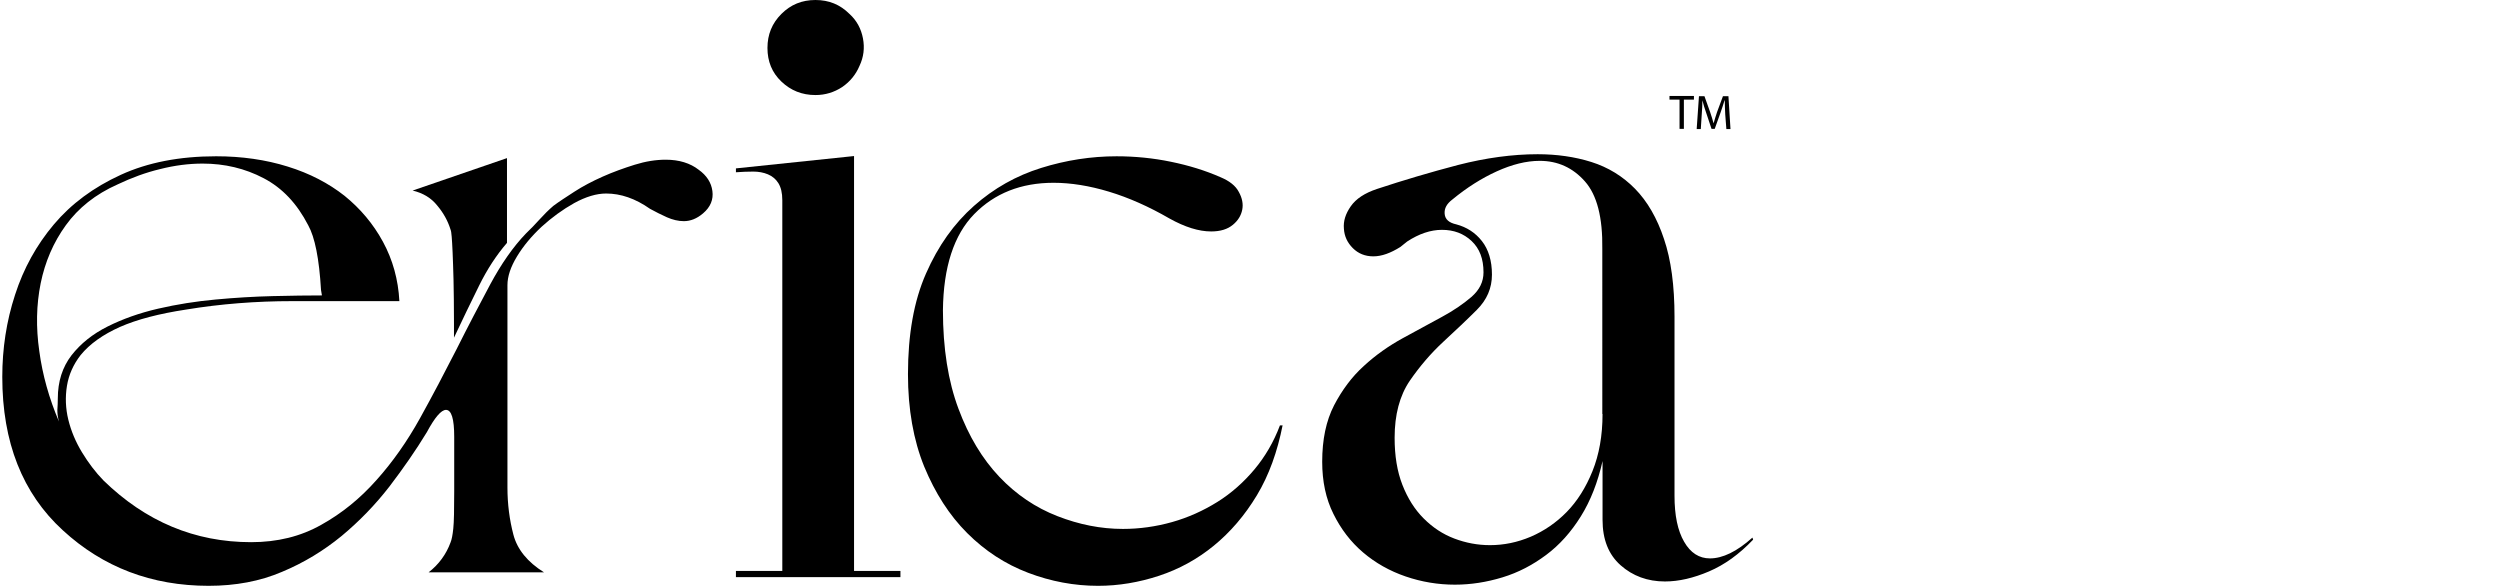
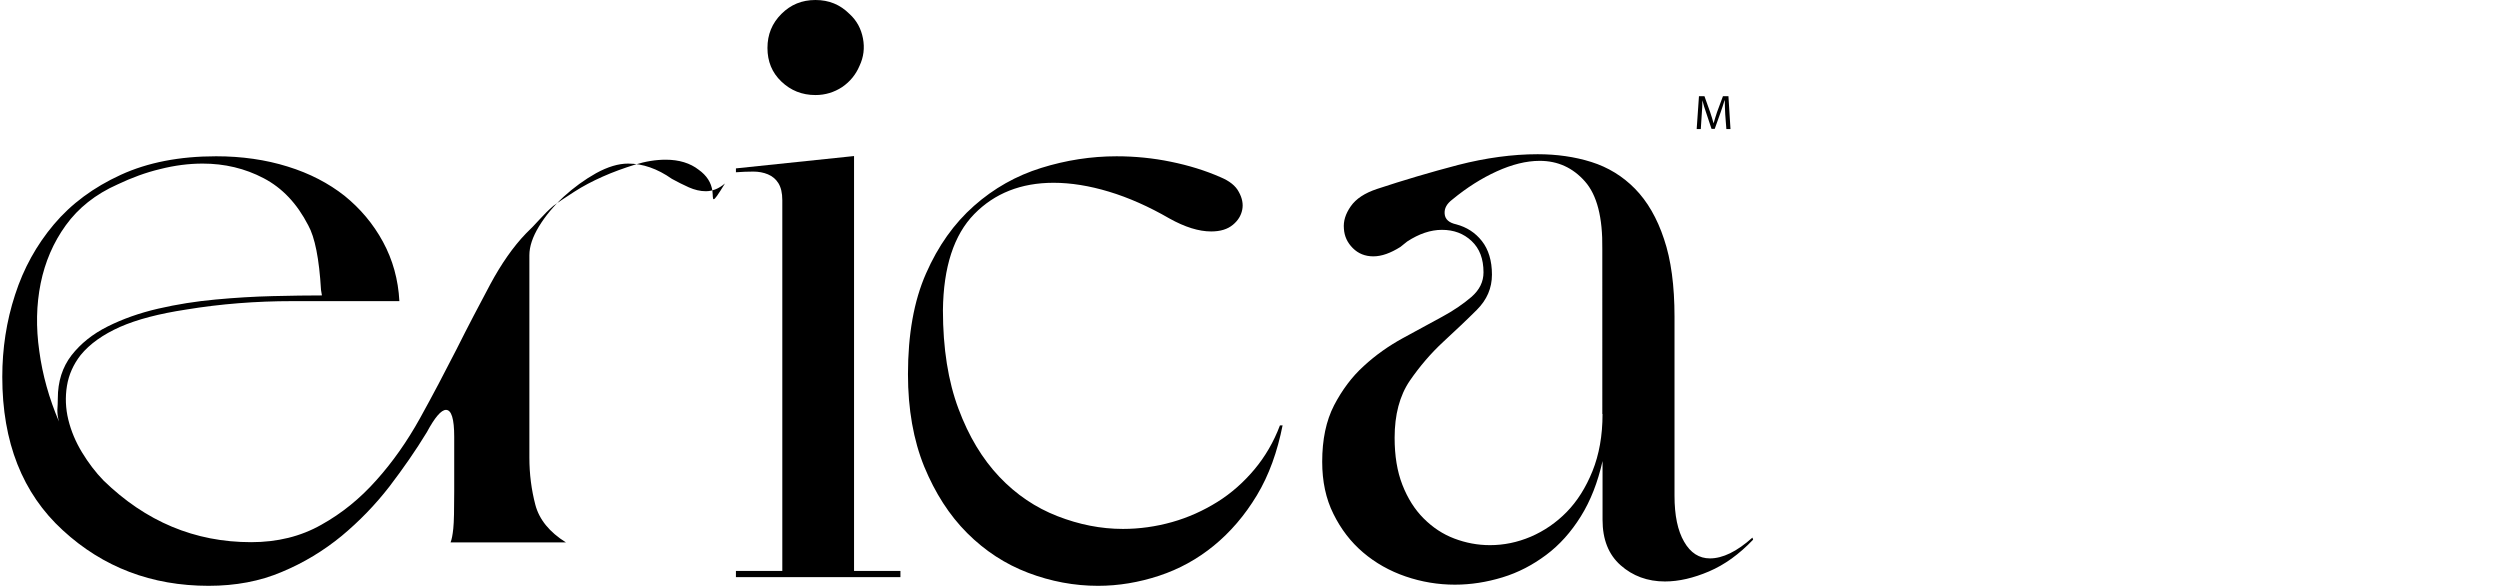
<svg xmlns="http://www.w3.org/2000/svg" id="Calque_1" x="0px" y="0px" viewBox="0 0 109.42 25.63" style="enable-background:new 0 0 109.42 25.63;" xml:space="preserve">
  <g id="Calque_2_00000045603104999316530430000015140121732634602936_" />
  <g>
    <g>
      <g>
        <path d="M39.41,24.99v0.27h-7.2v-0.27h2.03V8.76c0-0.32-0.06-0.56-0.17-0.74c-0.11-0.18-0.27-0.31-0.46-0.39    c-0.19-0.08-0.41-0.12-0.64-0.12c-0.24,0-0.49,0.01-0.76,0.03V7.37l5.17-0.54v18.16H39.41z" />
        <path d="M35.69,4.16c-0.59,0-1.08-0.2-1.49-0.59c-0.41-0.39-0.61-0.88-0.61-1.47c0-0.59,0.2-1.08,0.61-1.49    C34.61,0.2,35.1,0,35.69,0c0.59,0,1.08,0.2,1.49,0.61c0.32,0.29,0.51,0.65,0.59,1.07c0.08,0.42,0.03,0.82-0.15,1.2    c-0.16,0.38-0.41,0.69-0.76,0.93C36.51,4.04,36.12,4.16,35.69,4.16z" />
      </g>
      <path d="M56.14,18.6c-0.23,1.17-0.6,2.2-1.13,3.08c-0.53,0.88-1.16,1.61-1.88,2.2c-0.72,0.59-1.52,1.03-2.4,1.32   c-0.88,0.29-1.77,0.44-2.67,0.44c-1.04,0-2.06-0.19-3.06-0.57c-1-0.38-1.89-0.96-2.67-1.74c-0.78-0.78-1.4-1.75-1.88-2.91   c-0.47-1.16-0.71-2.51-0.71-4.04c0-1.74,0.26-3.21,0.79-4.41c0.53-1.21,1.23-2.19,2.1-2.96c0.87-0.77,1.85-1.32,2.94-1.66   c1.09-0.34,2.19-0.51,3.3-0.51c0.81,0,1.61,0.08,2.38,0.24c0.78,0.16,1.5,0.38,2.18,0.68c0.38,0.16,0.65,0.37,0.79,0.64   c0.15,0.27,0.2,0.53,0.15,0.78c-0.05,0.25-0.18,0.47-0.41,0.66c-0.23,0.19-0.54,0.29-0.95,0.29c-0.54,0-1.15-0.19-1.83-0.57   c-0.9-0.52-1.78-0.91-2.64-1.17c-0.86-0.26-1.67-0.39-2.43-0.39c-1.42,0-2.58,0.46-3.47,1.37c-0.89,0.91-1.35,2.32-1.37,4.21   c0,1.67,0.23,3.11,0.68,4.31c0.45,1.21,1.05,2.2,1.79,2.98c0.74,0.78,1.59,1.35,2.54,1.72c0.95,0.37,1.9,0.56,2.87,0.56   c0.72,0,1.44-0.1,2.15-0.3c0.71-0.2,1.37-0.5,1.98-0.88c0.61-0.38,1.15-0.86,1.62-1.42c0.47-0.56,0.85-1.21,1.12-1.93H56.14z" />
      <path d="M76.7,23.53c-0.68,0.61-1.3,0.91-1.86,0.91c-0.47,0-0.85-0.24-1.13-0.73c-0.28-0.48-0.42-1.15-0.42-2.01v-7.84   c0-1.35-0.15-2.49-0.46-3.4c-0.3-0.91-0.73-1.65-1.27-2.2c-0.54-0.55-1.18-0.94-1.91-1.17c-0.73-0.23-1.52-0.34-2.35-0.34   c-1.1,0-2.27,0.16-3.48,0.47c-1.22,0.32-2.4,0.67-3.55,1.05c-0.54,0.18-0.92,0.43-1.15,0.76c-0.23,0.33-0.33,0.65-0.3,0.98   c0.02,0.33,0.15,0.61,0.39,0.85c0.24,0.24,0.54,0.36,0.9,0.36c0.36,0,0.75-0.14,1.18-0.41l0.3-0.24c0.52-0.34,1.03-0.51,1.52-0.51   c0.52,0,0.95,0.16,1.3,0.49c0.35,0.33,0.52,0.78,0.52,1.37c0,0.41-0.17,0.76-0.52,1.07c-0.35,0.3-0.78,0.6-1.3,0.88   c-0.52,0.28-1.09,0.59-1.71,0.93c-0.62,0.34-1.19,0.74-1.71,1.22c-0.52,0.47-0.95,1.05-1.3,1.72c-0.35,0.68-0.52,1.5-0.52,2.47   c0,0.86,0.16,1.62,0.49,2.28c0.33,0.67,0.76,1.23,1.3,1.69c0.54,0.46,1.16,0.81,1.86,1.05c0.7,0.24,1.42,0.36,2.16,0.36   c0.7,0,1.39-0.11,2.08-0.32c0.69-0.21,1.32-0.54,1.91-0.98c0.59-0.44,1.09-1,1.52-1.69c0.43-0.69,0.74-1.49,0.95-2.42v2.57   c0,0.86,0.26,1.52,0.79,1.99c0.53,0.47,1.18,0.71,1.94,0.71c0.61,0,1.25-0.15,1.93-0.44c0.68-0.29,1.32-0.75,1.93-1.39L76.7,23.53   z M70.14,18.12c0,0.95-0.15,1.78-0.44,2.5c-0.29,0.72-0.67,1.32-1.13,1.79c-0.46,0.47-0.99,0.83-1.57,1.08   c-0.59,0.25-1.18,0.37-1.79,0.37c-0.54,0-1.06-0.1-1.56-0.29c-0.5-0.19-0.94-0.48-1.34-0.88c-0.39-0.39-0.7-0.88-0.93-1.47   c-0.23-0.59-0.34-1.27-0.34-2.06c0-1.01,0.22-1.84,0.66-2.49c0.44-0.64,0.93-1.21,1.47-1.71c0.54-0.5,1.03-0.96,1.47-1.4   c0.44-0.44,0.66-0.95,0.66-1.54c0-0.61-0.15-1.1-0.44-1.47c-0.29-0.37-0.67-0.61-1.12-0.73c-0.32-0.07-0.49-0.22-0.51-0.46   c-0.02-0.24,0.09-0.44,0.34-0.63c0.63-0.52,1.28-0.93,1.94-1.23c0.66-0.3,1.29-0.46,1.88-0.46c0.79,0,1.45,0.3,1.98,0.9   c0.53,0.6,0.78,1.58,0.76,2.96V18.12z" />
-       <path d="M31.18,8.36c-0.05-0.37-0.25-0.68-0.6-0.93c-0.37-0.29-0.86-0.44-1.44-0.44c-0.43,0-0.88,0.07-1.36,0.22   c-0.48,0.15-0.95,0.32-1.4,0.52c-0.45,0.2-0.87,0.42-1.24,0.66c-0.37,0.24-0.68,0.44-0.92,0.62c-0.21,0.18-0.41,0.38-0.6,0.59   c-0.19,0.21-0.39,0.42-0.6,0.62c-0.56,0.58-1.08,1.33-1.56,2.22c-0.48,0.9-0.98,1.85-1.48,2.85c-0.51,1-1.04,2.01-1.6,3.02   c-0.56,1.01-1.2,1.92-1.91,2.71c-0.71,0.8-1.51,1.45-2.41,1.95c-0.9,0.51-1.92,0.76-3.07,0.76c-2.46,0-4.61-0.9-6.46-2.7   c-0.35-0.36-0.66-0.77-0.94-1.23c-0.28-0.46-0.48-0.94-0.6-1.43c-0.12-0.49-0.14-0.99-0.06-1.48c0.08-0.49,0.28-0.94,0.6-1.35   c0.4-0.49,0.98-0.9,1.72-1.23c0.75-0.33,1.71-0.58,2.89-0.76c1.52-0.25,3.07-0.37,4.65-0.37c1.58,0,3.14,0,4.69,0   c-0.05-0.94-0.29-1.81-0.72-2.6c-0.43-0.79-0.99-1.45-1.68-2.01c-0.7-0.55-1.52-0.98-2.49-1.28c-0.96-0.3-2.01-0.45-3.13-0.45   c-1.6,0-2.99,0.27-4.17,0.81C4.09,8.2,3.12,8.92,2.36,9.82c-0.76,0.9-1.33,1.93-1.7,3.08C0.28,14.06,0.1,15.26,0.1,16.5   c0,2.85,0.88,5.09,2.65,6.71c1.76,1.62,3.89,2.43,6.38,2.43c1.18,0,2.25-0.2,3.21-0.61c0.96-0.4,1.83-0.93,2.61-1.57   c0.77-0.64,1.47-1.36,2.09-2.16c0.61-0.8,1.16-1.59,1.64-2.38c0.35-0.65,0.63-0.98,0.84-0.98c0.24,0,0.36,0.39,0.36,1.18v2.39   c0,0.79-0.01,1.33-0.04,1.62c-0.03,0.29-0.07,0.49-0.12,0.61c-0.19,0.52-0.51,0.96-0.96,1.31h5.05c-0.72-0.45-1.17-1-1.34-1.65   c-0.17-0.65-0.26-1.34-0.26-2.06v-8.86c0-0.38,0.14-0.8,0.42-1.26c0.28-0.46,0.64-0.89,1.08-1.3c0.44-0.4,0.92-0.75,1.42-1.03   c0.51-0.28,0.98-0.42,1.4-0.42c0.64,0,1.28,0.22,1.92,0.67c0.24,0.13,0.49,0.26,0.74,0.37c0.25,0.11,0.5,0.17,0.74,0.17   c0.29,0,0.57-0.11,0.84-0.34C31.1,9.06,31.23,8.73,31.18,8.36z M2.58,18.45c-0.43-1.01-0.72-2.04-0.86-3.08   c-0.15-1.04-0.13-2.03,0.06-2.97c0.19-0.93,0.55-1.78,1.1-2.54c0.55-0.76,1.3-1.36,2.27-1.79C5.76,7.78,6.38,7.55,7.01,7.4   c0.63-0.16,1.25-0.24,1.86-0.24c0.96,0,1.85,0.21,2.67,0.64c0.82,0.43,1.46,1.11,1.95,2.06c0.29,0.52,0.48,1.46,0.56,2.83   l0.04,0.24c-0.62,0-1.33,0.01-2.15,0.03c-0.82,0.02-1.65,0.07-2.51,0.15c-0.86,0.08-1.69,0.21-2.51,0.4   c-0.82,0.19-1.55,0.45-2.21,0.78c-0.66,0.33-1.18,0.75-1.58,1.26c-0.4,0.52-0.6,1.15-0.6,1.89c0,0.18-0.01,0.35-0.02,0.51   C2.51,18.1,2.53,18.27,2.58,18.45z" />
-       <path d="M18.06,8.34l4.13-1.42v3.71c-0.45,0.52-0.86,1.14-1.22,1.87c-0.36,0.73-0.73,1.49-1.1,2.28v-0.64   c0-0.76-0.01-1.39-0.02-1.89c-0.01-0.49-0.03-0.89-0.04-1.2c-0.01-0.3-0.03-0.53-0.04-0.69c-0.01-0.16-0.03-0.27-0.06-0.34   C19.6,9.67,19.41,9.32,19.14,9C18.88,8.67,18.52,8.45,18.06,8.34z" />
+       <path d="M31.18,8.36c-0.05-0.37-0.25-0.68-0.6-0.93c-0.37-0.29-0.86-0.44-1.44-0.44c-0.43,0-0.88,0.07-1.36,0.22   c-0.48,0.15-0.95,0.32-1.4,0.52c-0.45,0.2-0.87,0.42-1.24,0.66c-0.37,0.24-0.68,0.44-0.92,0.62c-0.21,0.18-0.41,0.38-0.6,0.59   c-0.19,0.21-0.39,0.42-0.6,0.62c-0.56,0.58-1.08,1.33-1.56,2.22c-0.48,0.9-0.98,1.85-1.48,2.85c-0.51,1-1.04,2.01-1.6,3.02   c-0.56,1.01-1.2,1.92-1.91,2.71c-0.71,0.8-1.51,1.45-2.41,1.95c-0.9,0.51-1.92,0.76-3.07,0.76c-2.46,0-4.61-0.9-6.46-2.7   c-0.35-0.36-0.66-0.77-0.94-1.23c-0.28-0.46-0.48-0.94-0.6-1.43c-0.12-0.49-0.14-0.99-0.06-1.48c0.08-0.49,0.28-0.94,0.6-1.35   c0.4-0.49,0.98-0.9,1.72-1.23c0.75-0.33,1.71-0.58,2.89-0.76c1.52-0.25,3.07-0.37,4.65-0.37c1.58,0,3.14,0,4.69,0   c-0.05-0.94-0.29-1.81-0.72-2.6c-0.43-0.79-0.99-1.45-1.68-2.01c-0.7-0.55-1.52-0.98-2.49-1.28c-0.96-0.3-2.01-0.45-3.13-0.45   c-1.6,0-2.99,0.27-4.17,0.81C4.09,8.2,3.12,8.92,2.36,9.82c-0.76,0.9-1.33,1.93-1.7,3.08C0.28,14.06,0.1,15.26,0.1,16.5   c0,2.85,0.88,5.09,2.65,6.71c1.76,1.62,3.89,2.43,6.38,2.43c1.18,0,2.25-0.2,3.21-0.61c0.96-0.4,1.83-0.93,2.61-1.57   c0.77-0.64,1.47-1.36,2.09-2.16c0.61-0.8,1.16-1.59,1.64-2.38c0.35-0.65,0.63-0.98,0.84-0.98c0.24,0,0.36,0.39,0.36,1.18v2.39   c0,0.79-0.01,1.33-0.04,1.62c-0.03,0.29-0.07,0.49-0.12,0.61h5.05c-0.72-0.45-1.17-1-1.34-1.65   c-0.17-0.65-0.26-1.34-0.26-2.06v-8.86c0-0.38,0.14-0.8,0.42-1.26c0.28-0.46,0.64-0.89,1.08-1.3c0.44-0.4,0.92-0.75,1.42-1.03   c0.51-0.28,0.98-0.42,1.4-0.42c0.64,0,1.28,0.22,1.92,0.67c0.24,0.13,0.49,0.26,0.74,0.37c0.25,0.11,0.5,0.17,0.74,0.17   c0.29,0,0.57-0.11,0.84-0.34C31.1,9.06,31.23,8.73,31.18,8.36z M2.58,18.45c-0.43-1.01-0.72-2.04-0.86-3.08   c-0.15-1.04-0.13-2.03,0.06-2.97c0.19-0.93,0.55-1.78,1.1-2.54c0.55-0.76,1.3-1.36,2.27-1.79C5.76,7.78,6.38,7.55,7.01,7.4   c0.63-0.16,1.25-0.24,1.86-0.24c0.96,0,1.85,0.21,2.67,0.64c0.82,0.43,1.46,1.11,1.95,2.06c0.29,0.52,0.48,1.46,0.56,2.83   l0.04,0.24c-0.62,0-1.33,0.01-2.15,0.03c-0.82,0.02-1.65,0.07-2.51,0.15c-0.86,0.08-1.69,0.21-2.51,0.4   c-0.82,0.19-1.55,0.45-2.21,0.78c-0.66,0.33-1.18,0.75-1.58,1.26c-0.4,0.52-0.6,1.15-0.6,1.89c0,0.18-0.01,0.35-0.02,0.51   C2.51,18.1,2.53,18.27,2.58,18.45z" />
    </g>
  </g>
  <g>
-     <path d="M73.51,4.36h-0.44V4.2h1.07v0.16H73.7v1.28h-0.19V4.36z" />
    <path d="M75.51,5.01c-0.01-0.2-0.02-0.44-0.02-0.62h-0.01c-0.05,0.17-0.11,0.35-0.18,0.55l-0.25,0.7h-0.14l-0.23-0.69  c-0.07-0.2-0.13-0.39-0.17-0.56h0c0,0.18-0.01,0.42-0.03,0.64l-0.04,0.62h-0.18l0.1-1.44h0.24l0.25,0.7  c0.06,0.18,0.11,0.34,0.15,0.49H75c0.04-0.15,0.09-0.3,0.15-0.49l0.26-0.7h0.24l0.09,1.44h-0.18L75.51,5.01z" />
  </g>
</svg>